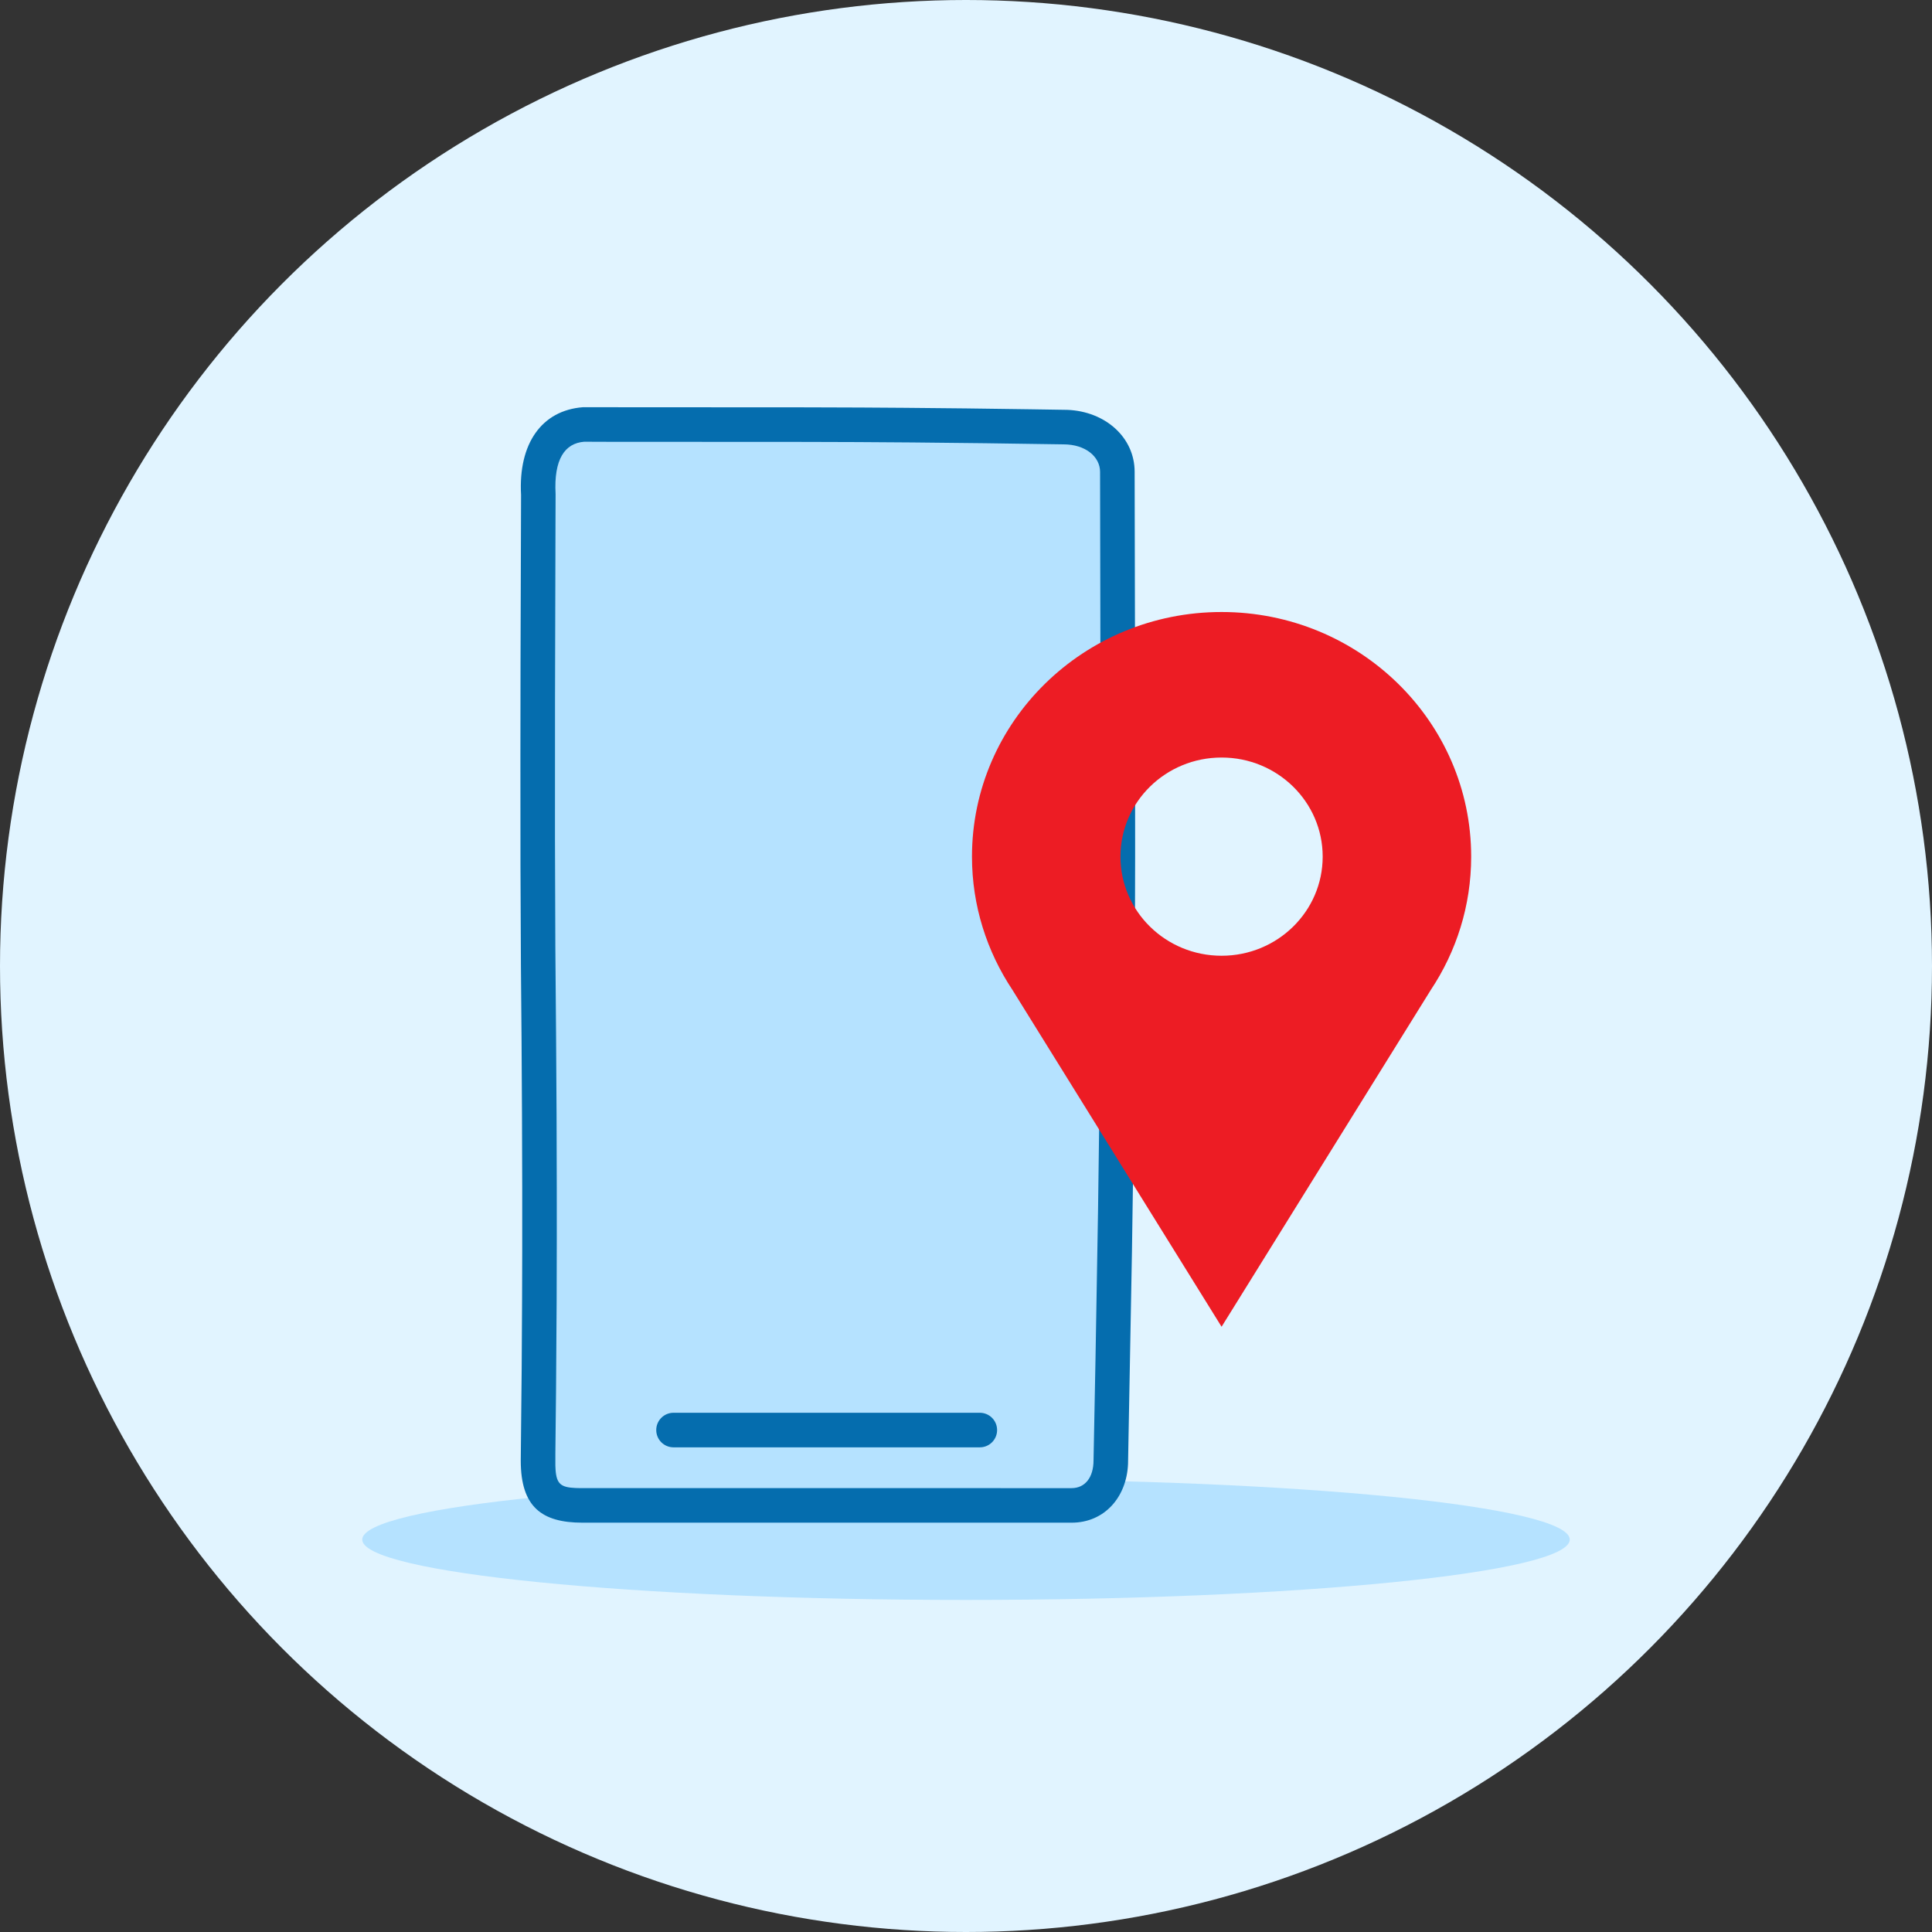
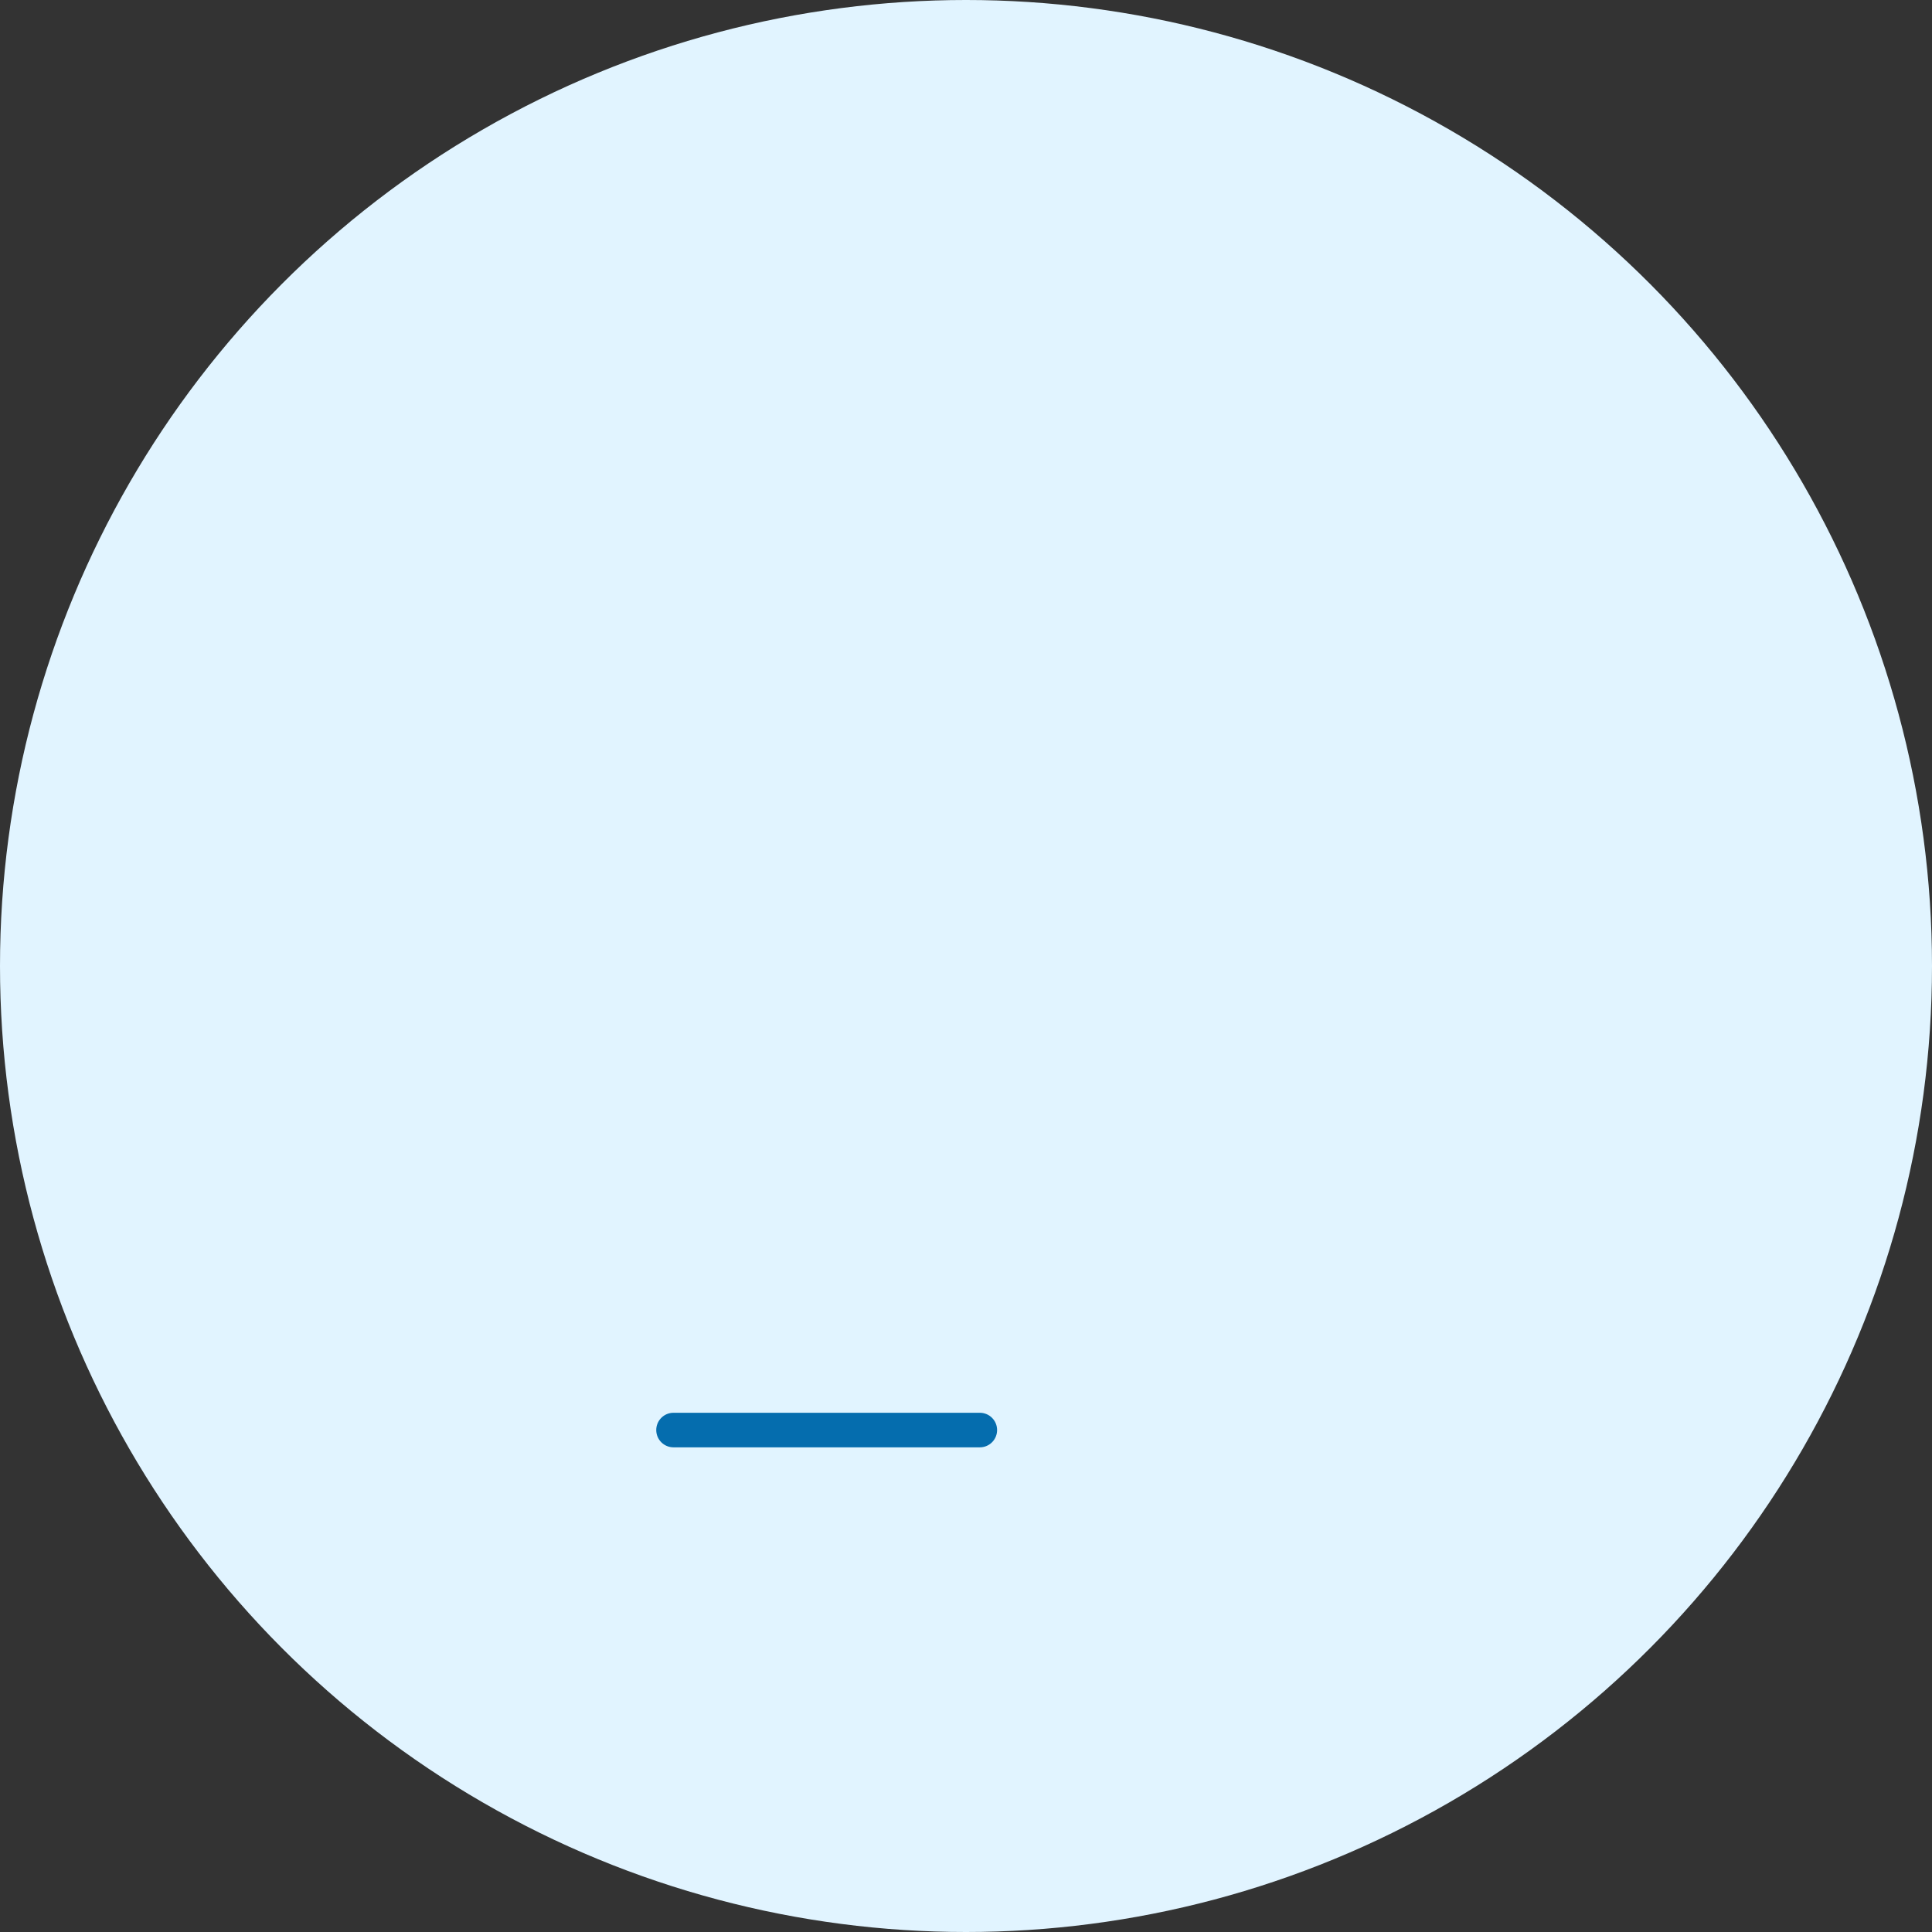
<svg xmlns="http://www.w3.org/2000/svg" width="94" height="94" viewBox="0 0 94 94" fill="none">
  <rect x="0" y="0" width="94" height="94" fill="#333333" stroke="none" />
  <circle cx="47" cy="47" r="47" fill="#E1F4FF" />
-   <path fill-rule="evenodd" clip-rule="evenodd" d="M46.999 77.844C30.777 77.844 17.625 76.528 17.625 74.906C17.625 73.285 30.777 71.969 46.999 71.969C63.223 71.969 76.375 73.285 76.375 74.906C76.375 76.528 63.223 77.844 46.999 77.844Z" fill="#B5E2FF" />
-   <path fill-rule="evenodd" clip-rule="evenodd" d="M28.349 73.245C27.151 73.245 26.179 73.072 26.179 71.065C26.179 70.139 26.333 62.196 26.193 47.541C26.131 41.016 26.193 24.038 26.193 24.038C26.069 21.802 27.05 20.756 28.362 20.654C28.362 20.654 36.675 20.66 38.59 20.66C44.329 20.66 51.762 20.779 51.762 20.779C53.289 20.779 54.366 21.755 54.366 22.959C54.366 22.959 54.416 41.052 54.366 50.177C54.328 57.087 54.048 71.065 54.048 71.065C54.048 72.269 53.338 73.245 52.14 73.245C52.14 73.245 42.792 73.245 40.095 73.245C34.994 73.245 28.349 73.245 28.349 73.245Z" fill="#B5E2FF" />
-   <path fill-rule="evenodd" clip-rule="evenodd" d="M25.352 24.084C25.213 21.579 26.36 19.966 28.361 19.813L39.231 19.819L41.911 19.828L44.029 19.842L46.998 19.871L50.132 19.913L51.93 19.941C53.782 20.014 55.205 21.283 55.205 22.956L55.226 32.962L55.229 41.685L55.213 48.428L55.194 51.733L55.156 55.316L55.074 60.927L54.884 71.222C54.818 72.843 53.738 74.085 52.138 74.085H28.346C26.358 74.085 25.337 73.32 25.337 71.064L25.382 66.592L25.401 63.284L25.408 60.888L25.408 57.779L25.397 54.212L25.375 50.471L25.345 46.992L25.323 42.095L25.32 36.788L25.326 32.161L25.352 24.084ZM29.526 21.496L28.425 21.492C27.485 21.566 26.939 22.333 27.032 24.041L27.027 25.424L27.004 34.11L27.002 40.817L27.02 46.077L27.056 50.459L27.079 54.205L27.089 57.777L27.09 60.263L27.083 63.292L27.054 67.646L27.021 70.712L27.021 71.307L27.031 71.518C27.082 72.206 27.297 72.368 28.01 72.398L28.227 72.403L52.138 72.404C52.783 72.404 53.205 71.896 53.205 71.048L53.302 66.057L53.425 58.843L53.493 53.708L53.52 50.76L53.544 43.927L53.547 35.721L53.523 22.959C53.523 22.224 52.818 21.62 51.746 21.62L47.955 21.565L44.398 21.527L41.722 21.509L39.195 21.501L29.526 21.496Z" fill="#056DAE" />
  <path d="M47.672 68.737C48.137 68.737 48.513 69.114 48.513 69.578C48.513 70.012 48.185 70.369 47.764 70.414L47.672 70.419H32.77C32.306 70.419 31.929 70.043 31.929 69.578C31.929 69.145 32.257 68.788 32.678 68.742L32.77 68.737H47.672Z" fill="#056DAE" />
-   <path fill-rule="evenodd" clip-rule="evenodd" d="M59.435 46.501C56.718 46.501 54.515 44.342 54.515 41.679C54.515 39.016 56.718 36.857 59.435 36.857C62.152 36.857 64.354 39.016 64.354 41.679C64.354 44.342 62.152 46.501 59.435 46.501ZM59.435 29.777C52.729 29.777 47.291 35.106 47.291 41.679C47.291 44.075 48.02 46.3 49.262 48.167L59.435 64.552L69.613 48.167C70.855 46.3 71.579 44.075 71.579 41.679C71.579 35.106 66.142 29.777 59.435 29.777Z" fill="#ED1C24" />
</svg>